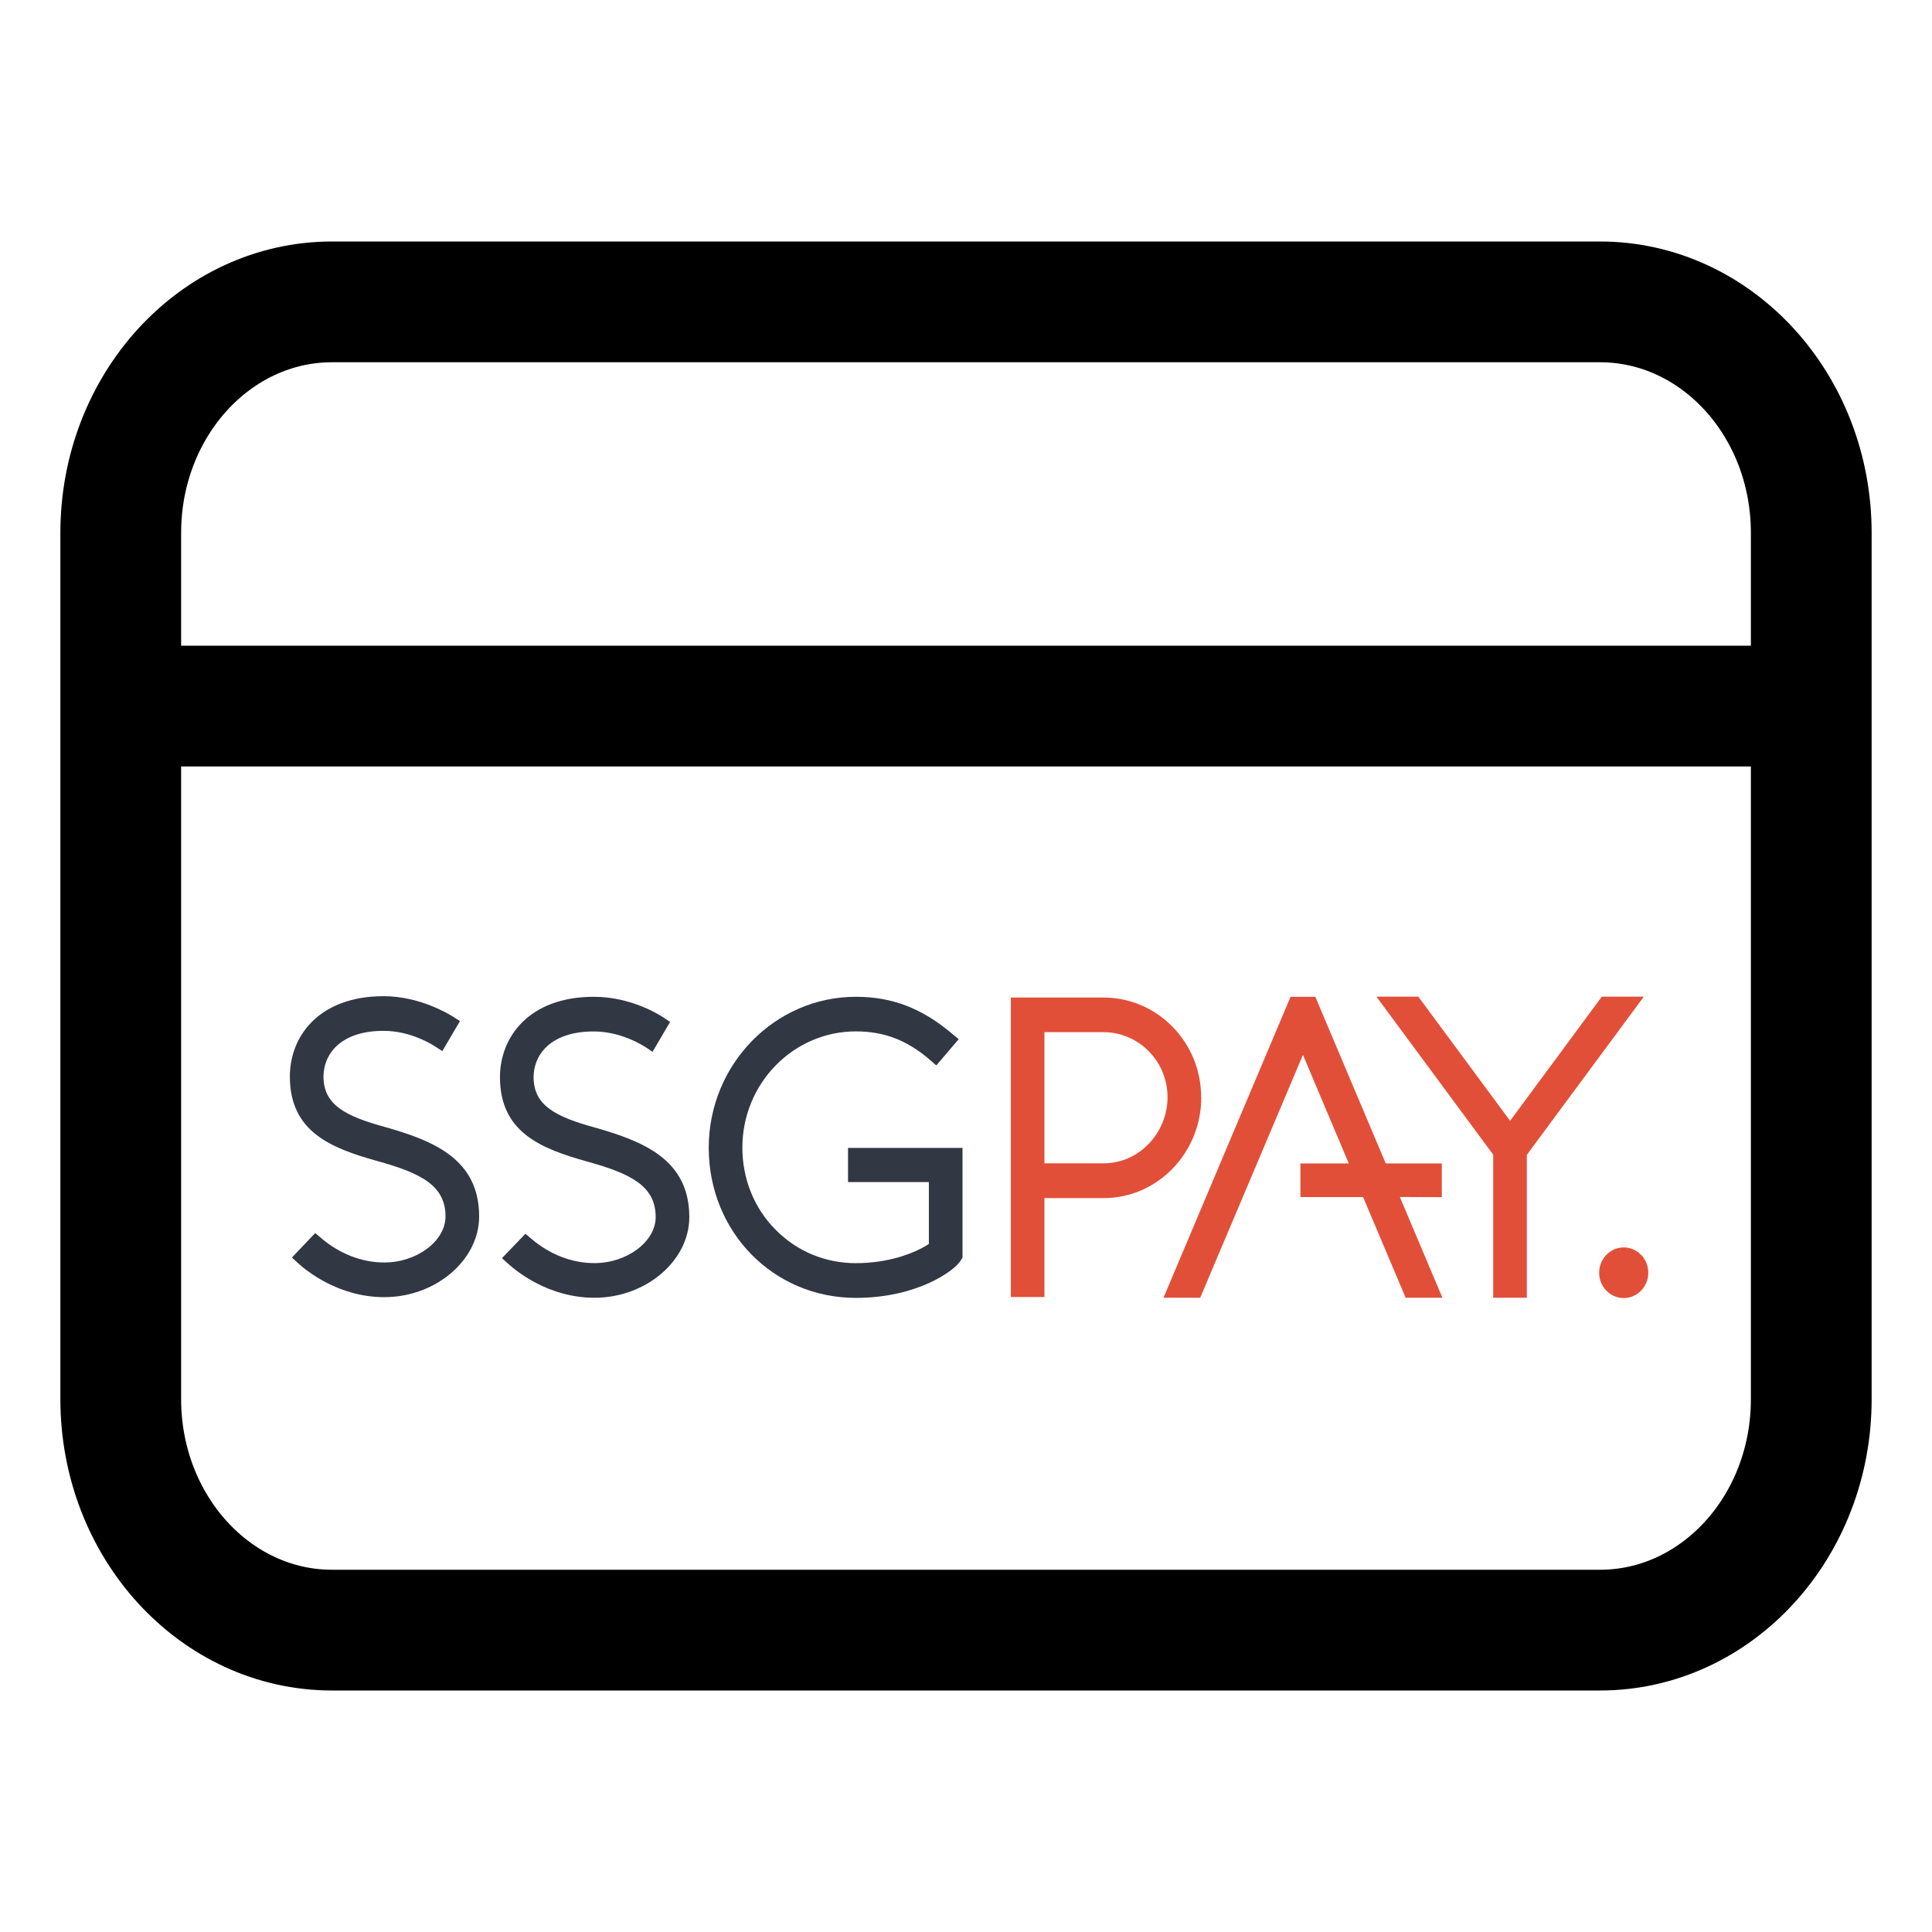
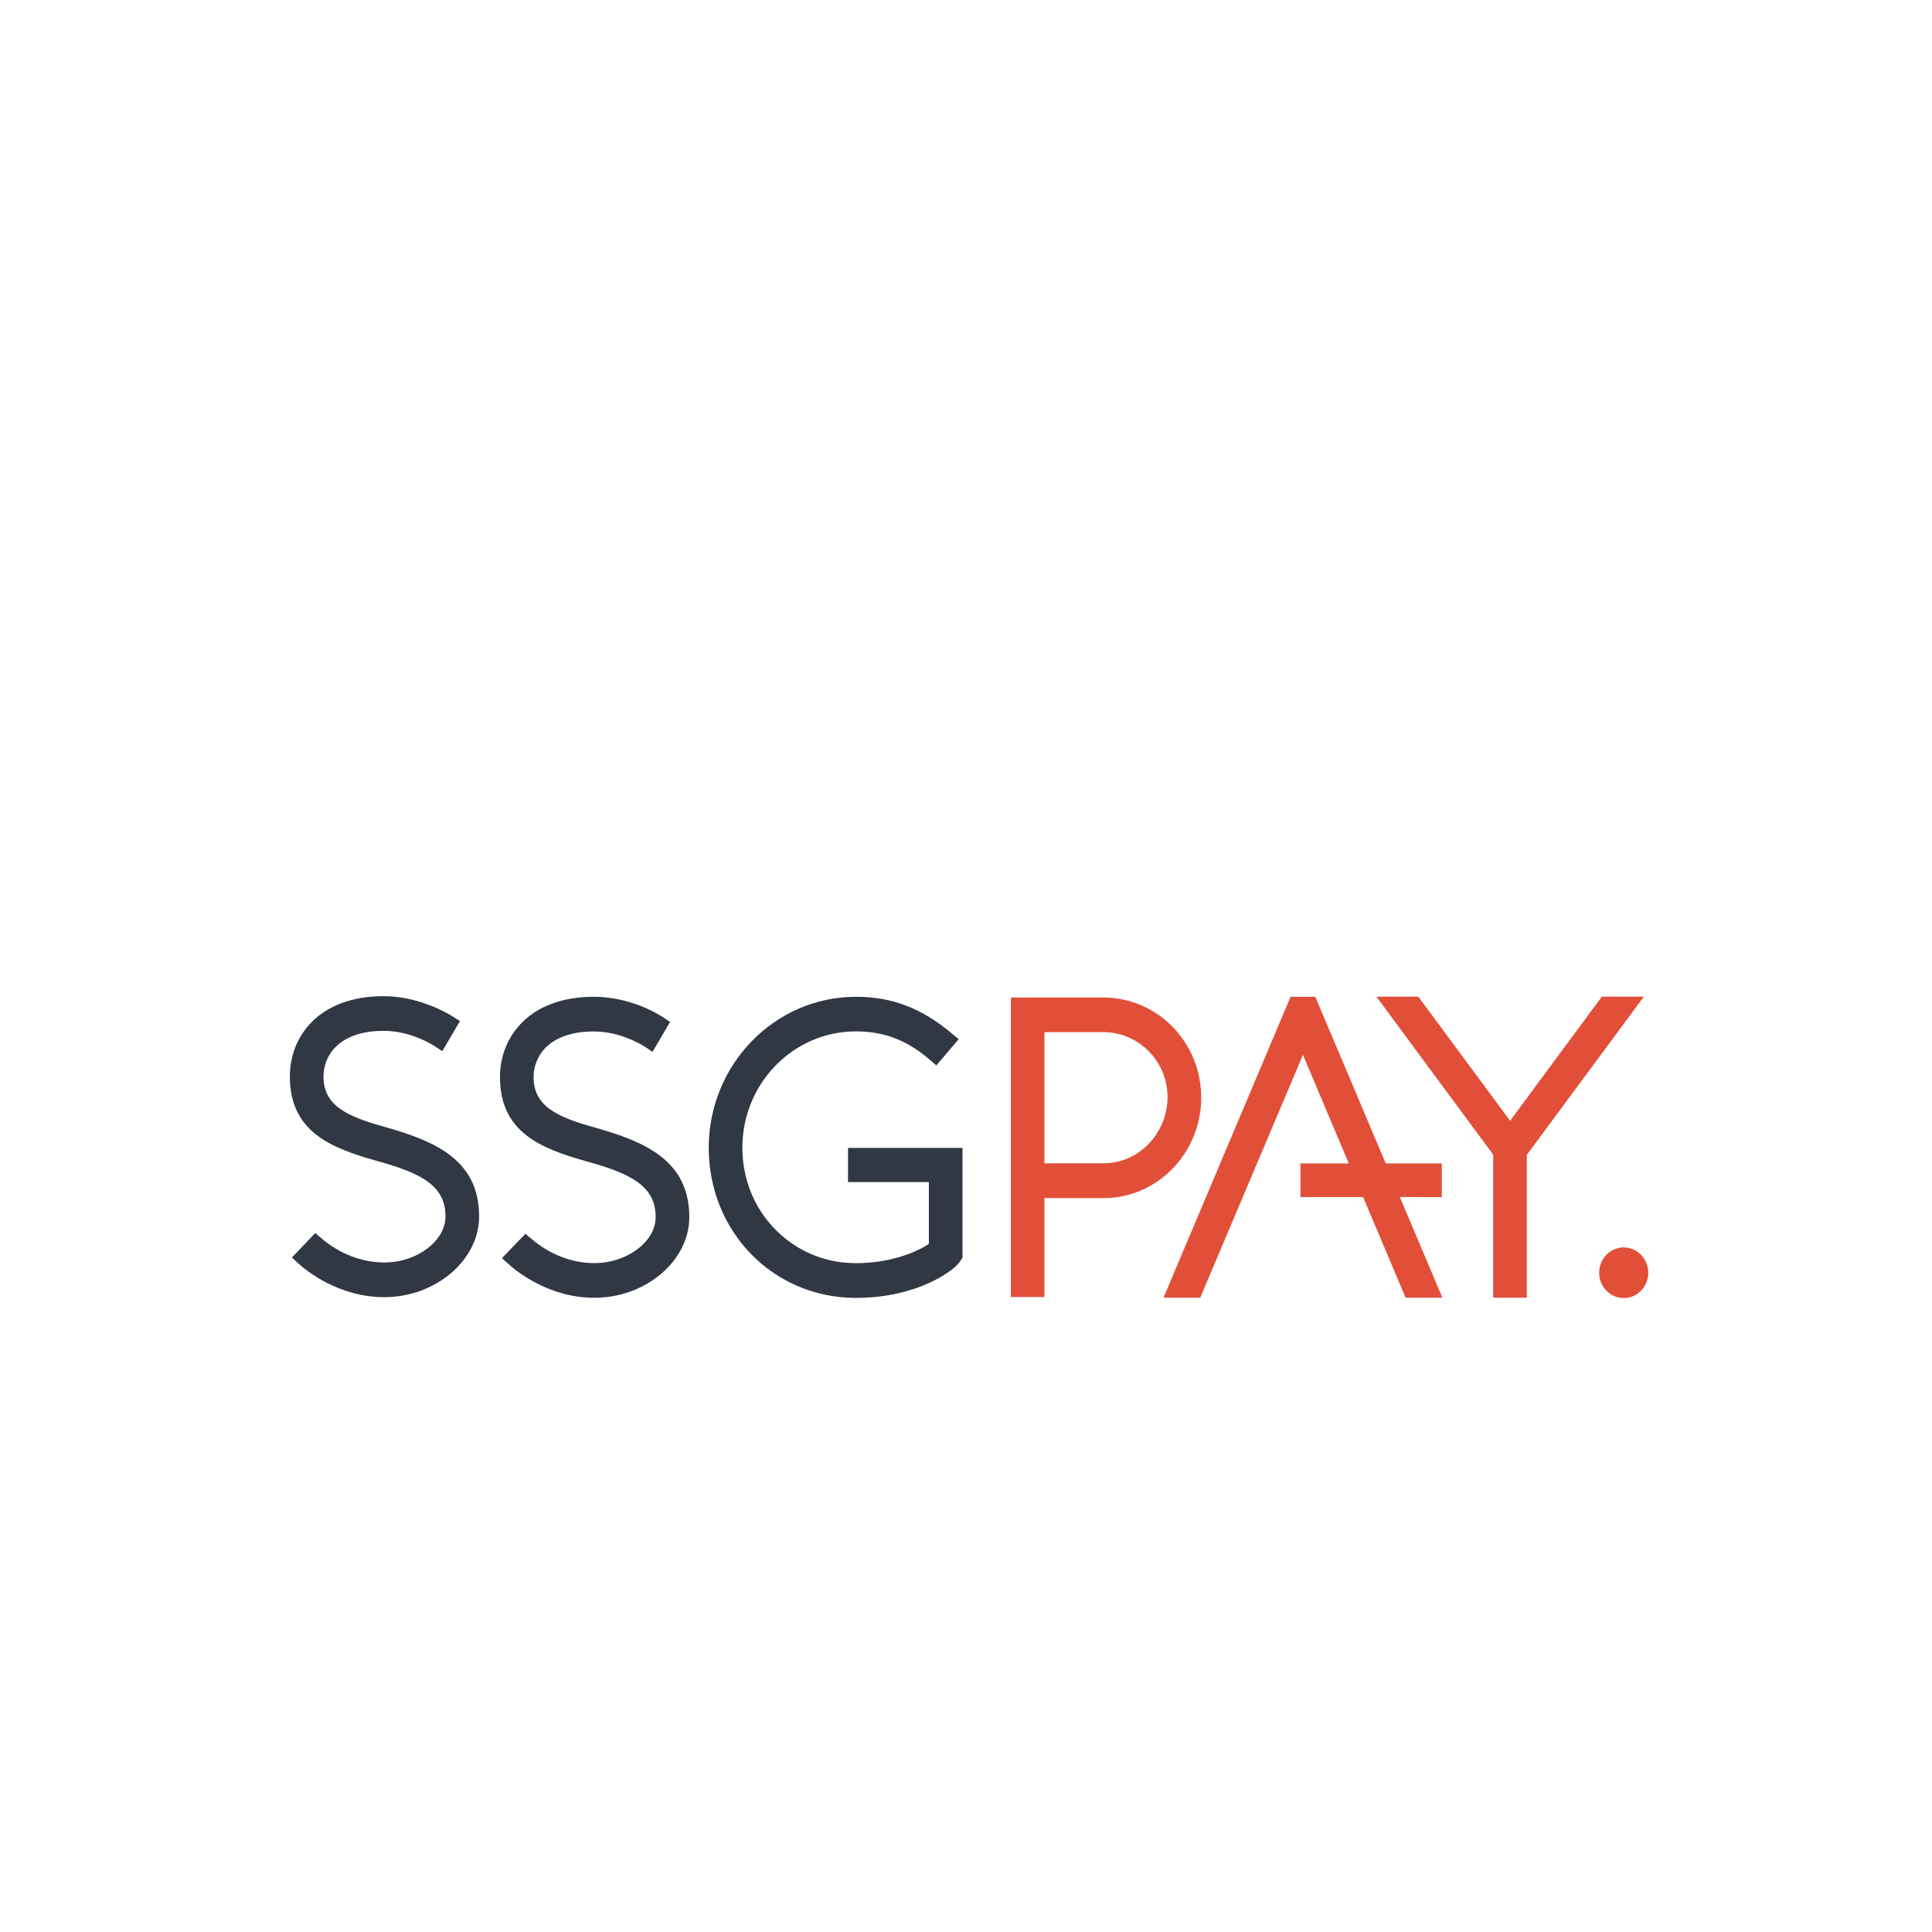
<svg xmlns="http://www.w3.org/2000/svg" width="32" height="32" viewBox="0 0 32 32" fill="none">
  <g clip-path="url(#clip0_9504_35403)">
-     <path d="M2.874 11.695H29.125M5.5 5H26.5C28.433 5 30 6.712 30 8.825L30 23.176C30 25.289 28.433 27 26.5 27L5.5 27C3.567 27 2 25.287 2 23.174L2 8.826C2 6.713 3.567 5 5.5 5Z" stroke="black" stroke-width="2" stroke-linecap="round" stroke-linejoin="round" />
    <path d="M14.046 19.012V19.579H15.385V20.603C15.151 20.759 14.715 20.922 14.176 20.922C13.67 20.922 13.197 20.726 12.844 20.366C12.49 20.009 12.296 19.526 12.296 19.008C12.296 17.946 13.139 17.083 14.176 17.083C14.649 17.083 15.03 17.231 15.411 17.562L15.508 17.647L15.879 17.212L15.775 17.126C15.272 16.7 14.779 16.51 14.176 16.51C12.832 16.51 11.739 17.632 11.739 19.01C11.739 20.405 12.81 21.497 14.176 21.497C15.196 21.497 15.809 21.044 15.906 20.887L15.942 20.831V19.013H14.046V19.012Z" fill="#313743" />
    <path d="M6.385 18.669C5.718 18.487 5.358 18.299 5.358 17.83C5.358 17.48 5.619 17.074 6.354 17.074C6.796 17.074 7.148 17.294 7.214 17.337L7.326 17.41L7.618 16.913L7.51 16.843C7.421 16.788 6.946 16.5 6.354 16.5C5.28 16.5 4.801 17.167 4.801 17.83C4.801 18.747 5.482 19.015 6.241 19.228C6.979 19.431 7.379 19.639 7.379 20.148C7.379 20.555 6.904 20.911 6.365 20.911C5.994 20.911 5.619 20.766 5.313 20.501L5.221 20.423L4.835 20.829L4.936 20.922C5.082 21.054 5.613 21.485 6.365 21.485C7.216 21.485 7.936 20.872 7.936 20.148C7.936 19.193 7.171 18.893 6.385 18.669Z" fill="#313743" />
    <path d="M9.865 18.679C9.198 18.497 8.838 18.309 8.838 17.84C8.838 17.49 9.098 17.084 9.835 17.084C10.277 17.084 10.63 17.304 10.697 17.347L10.808 17.422L11.099 16.926L10.994 16.856C10.906 16.798 10.445 16.51 9.835 16.51C8.763 16.51 8.281 17.177 8.281 17.84C8.281 18.757 8.963 19.025 9.722 19.238C10.459 19.441 10.86 19.649 10.86 20.159C10.86 20.565 10.385 20.921 9.846 20.921C9.47 20.921 9.106 20.779 8.795 20.513L8.703 20.435L8.314 20.839L8.417 20.932C8.562 21.064 9.095 21.495 9.846 21.495C10.697 21.495 11.417 20.883 11.417 20.159C11.417 19.203 10.65 18.904 9.865 18.679Z" fill="#313743" />
    <path d="M26.894 20.661C26.669 20.661 26.487 20.849 26.487 21.081C26.487 21.312 26.669 21.5 26.894 21.5C27.118 21.5 27.301 21.312 27.301 21.081C27.301 20.849 27.118 20.661 26.894 20.661Z" fill="#E24F39" />
    <path d="M19.895 18.173C19.895 17.262 19.169 16.522 18.276 16.522H16.743V21.483H17.299V19.844H18.283C19.172 19.844 19.897 19.095 19.897 18.174M18.283 19.268H17.299V17.096H18.276C18.862 17.096 19.338 17.579 19.338 18.173C19.338 18.767 18.864 19.268 18.283 19.268Z" fill="#E24F39" />
    <path d="M26.531 16.508L25.012 18.564L23.492 16.508H22.798L24.732 19.125V21.495H25.289V19.128L27.227 16.508H26.531Z" fill="#E24F39" />
    <path d="M23.881 19.829V19.27H22.952L21.786 16.51H21.376L20.323 19.003L19.271 21.495H19.879L21.581 17.472L22.34 19.27H21.539V19.827H22.577L23.282 21.495H23.891L23.186 19.826L23.881 19.829Z" fill="#E24F39" />
  </g>
  <defs>
    <clipPath id="clip0_9504_35403">
      <rect width="32" height="32" fill="white" />
    </clipPath>
  </defs>
</svg>